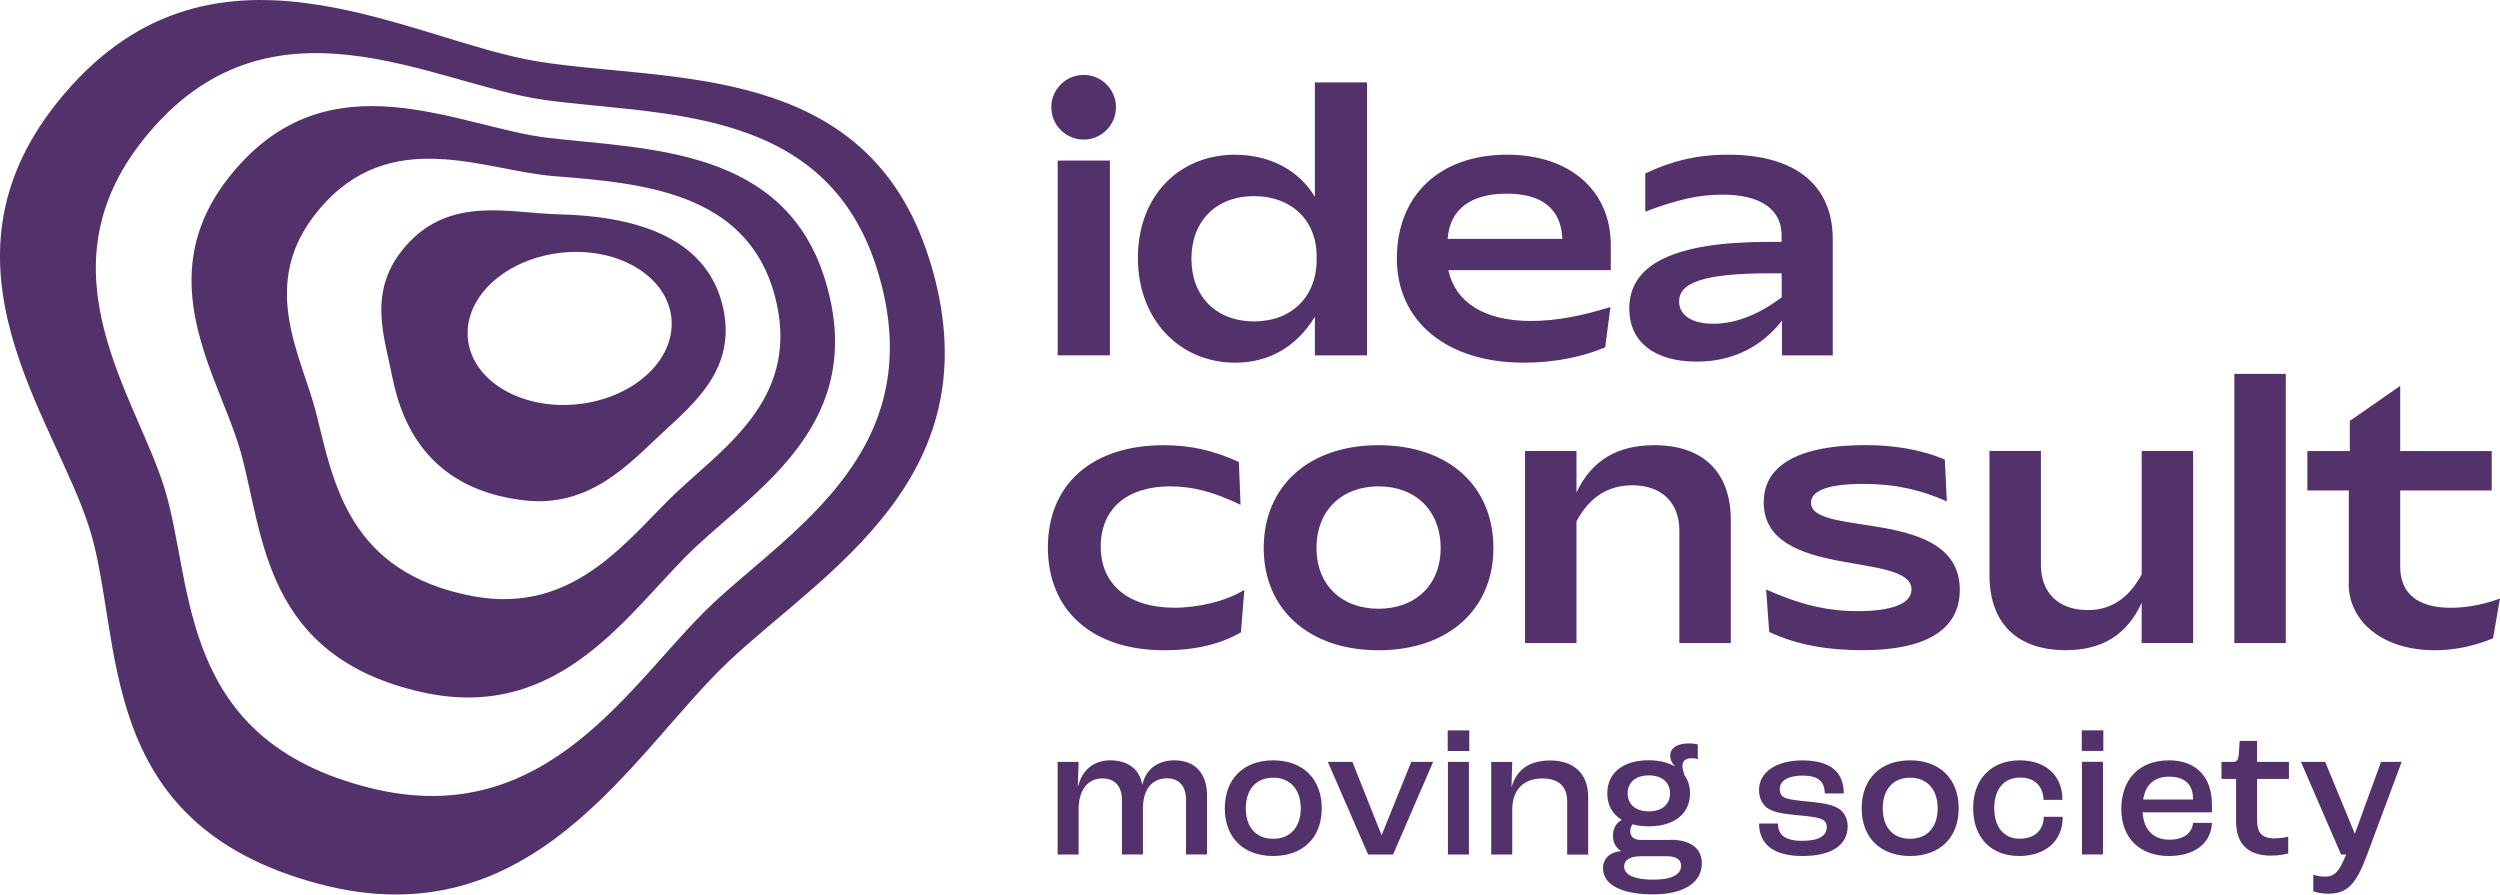
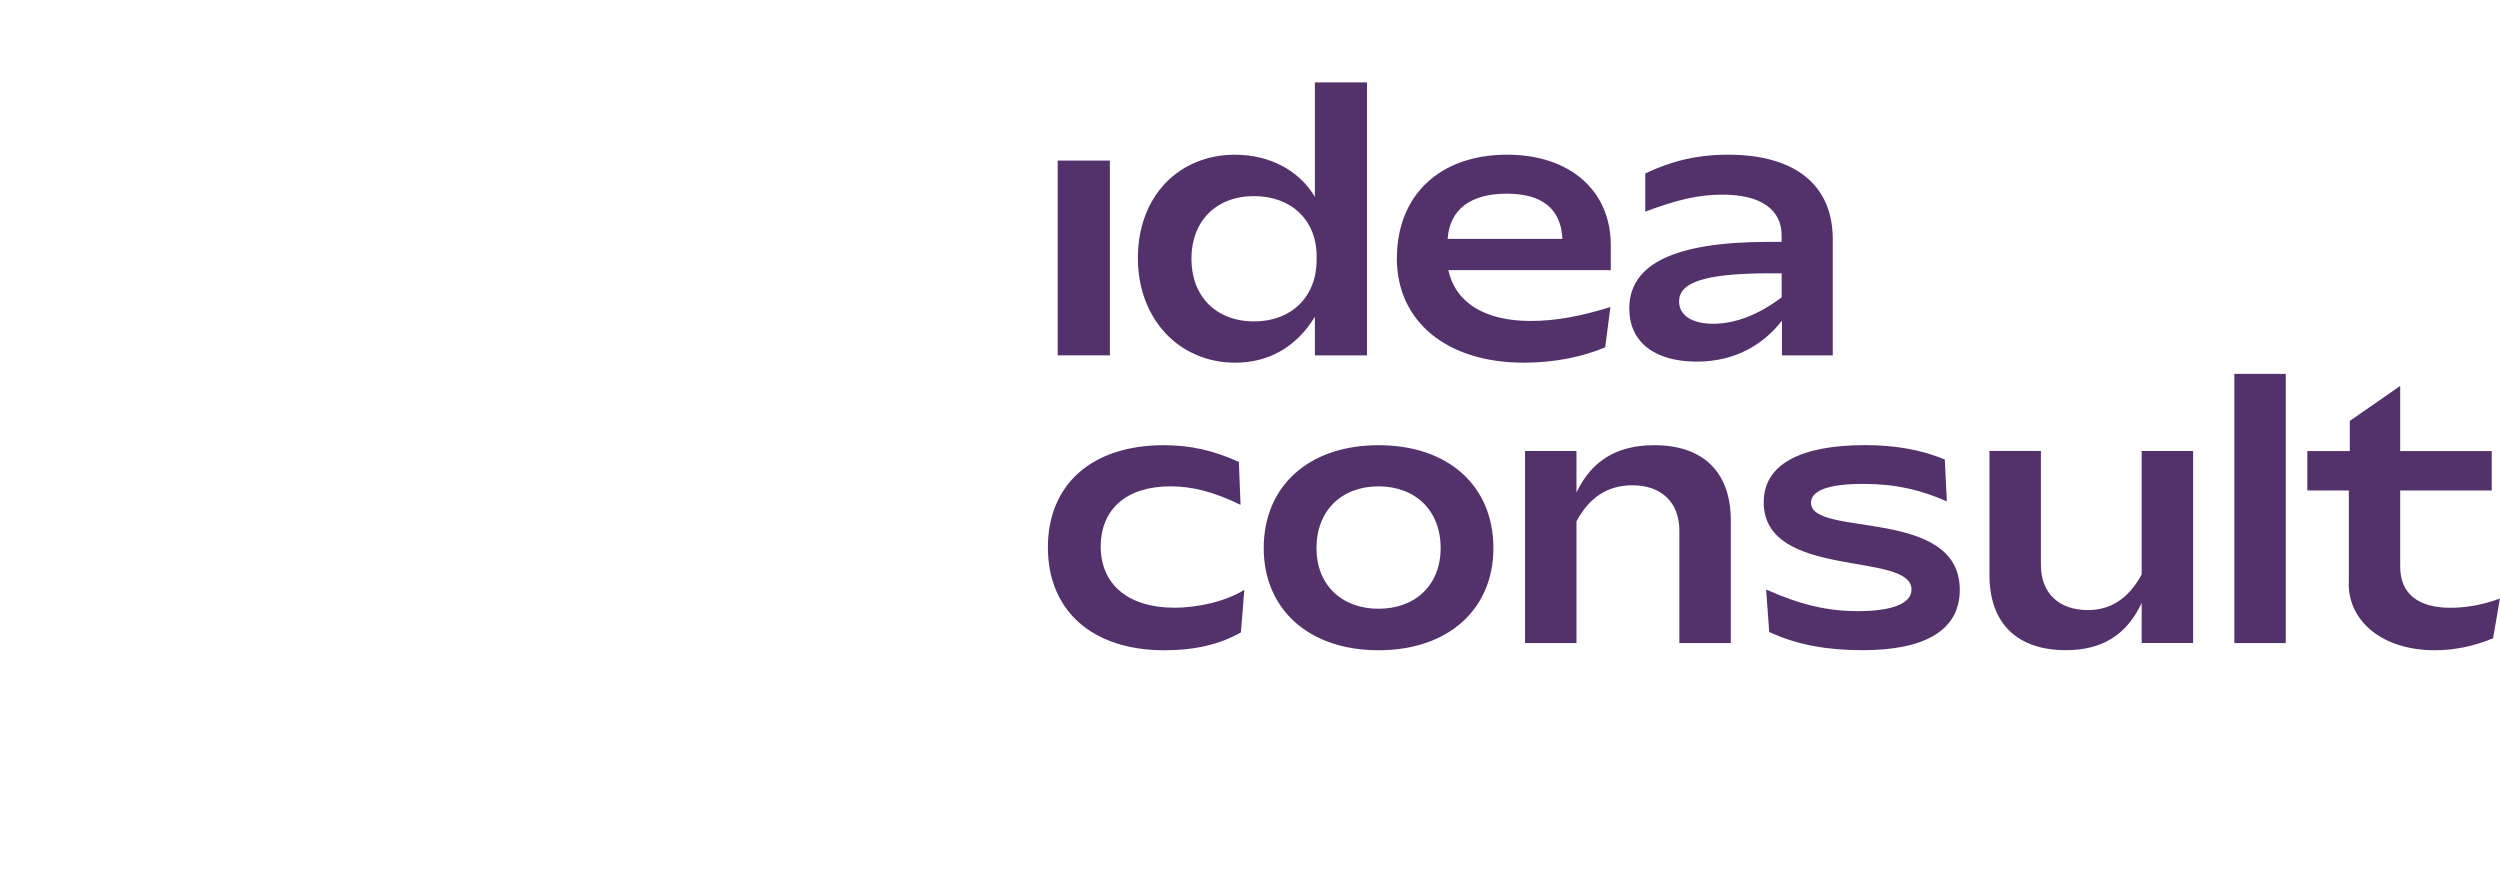
<svg xmlns="http://www.w3.org/2000/svg" xml:space="preserve" width="19.773mm" height="7.075mm" version="1.1" style="shape-rendering:geometricPrecision; text-rendering:geometricPrecision; image-rendering:optimizeQuality; fill-rule:evenodd; clip-rule:evenodd" viewBox="0 0 357.22 127.81">
  <defs>
    <style type="text/css">
   
    .fil0 {fill:#53326B}
   
  </style>
  </defs>
  <g id="Layer_x0020_1">
    <g id="_105553192036544">
-       <path class="fil0" d="M132.73 36.86c-8.92,-28.19 -37.07,-25.06 -55.81,-28.07 -18.74,-3 -47.11,-21.27 -68.78,5.89 -18.49,23.17 -0.4,44.89 4.62,60.73 5.01,15.84 0.35,42.24 32.75,50.87 30.82,8.22 44.86,-18.78 58.56,-31.73 13.7,-12.95 38.53,-26.53 28.67,-57.7l0 0zm-31.02 49.52c-11.45,10.8 -23.36,32.59 -48.85,26.2 -27.5,-6.88 -25.12,-28.75 -29.29,-42.6 -4,-13.29 -18.25,-31.22 -2.96,-50.2 17.83,-22.17 41.22,-7.77 57.03,-5.53 16.58,2.35 40.43,0.63 47.73,24.36 7.86,25.56 -12.21,36.98 -23.67,47.77z" />
-       <path class="fil0" d="M78.36 19.7c-12.87,-1.5 -31.29,-12 -45.29,5.18 -12.08,14.78 -1.69,28.93 1.31,39.66 3.32,11.87 3.22,29.21 25.82,34.34 20.15,4.57 29.94,-12.03 39.15,-20.68 9.21,-8.65 24.54,-17.91 18.66,-37.85 -5.68,-19.27 -25.22,-18.97 -39.65,-20.65zm18.64 50.32c-6.97,6.5 -14.65,17.95 -29.45,15.16 -17.72,-3.35 -19.9,-16.17 -22.35,-26.07 -2.02,-8.17 -8.54,-18.54 0.35,-29.13 10.16,-12.19 23.61,-5.62 33.54,-4.82 12.3,0.99 27.53,2.12 31.58,16.95 3.91,14.32 -6.69,21.42 -13.66,27.92z" />
-       <path class="fil0" d="M79.81 30.62c-6.97,-0.16 -15.45,-2.71 -21.79,4.47 -5.66,6.41 -3.08,13.01 -2,18.6 1.54,7.93 6.01,16.3 18.88,17.8 9.41,1.09 15.02,-5.28 19.74,-9.64 4.72,-4.35 10.64,-9.32 8.66,-17.99 -2.38,-10.39 -13.32,-13.01 -23.5,-13.24zm12.49 23.05c-2.48,2.2 -6.02,3.75 -10.04,4.11 -8.04,0.73 -14.94,-3.54 -15.42,-9.53 -0.24,-3 1.18,-5.86 3.65,-8.06 2.48,-2.2 6.02,-3.75 10.04,-4.12 8.04,-0.73 14.94,3.54 15.42,9.54 0.24,3 -1.17,5.86 -3.65,8.06z" />
      <path class="fil0" d="M166.29 63.61c-10.24,0 -16.56,5.58 -16.56,14.6 0,9.06 6.37,14.7 16.61,14.7 4.41,0 7.94,-0.83 10.97,-2.55l0.49 -6.08c-2.6,1.62 -6.56,2.55 -9.99,2.55 -6.71,0 -10.53,-3.43 -10.53,-8.72 0,-5.39 3.72,-8.62 9.94,-8.62 3.14,0 6.22,0.78 10.04,2.64l-0.24 -6.12c-3.63,-1.67 -6.96,-2.4 -10.73,-2.4zm30.69 29.3c9.99,0 16.41,-5.88 16.41,-14.6 0,-8.87 -6.42,-14.7 -16.41,-14.7 -9.95,0 -16.41,5.83 -16.41,14.7 0,8.72 6.42,14.6 16.41,14.6zm-8.87 -14.6c0,-5.39 3.63,-8.82 8.87,-8.82 5.24,0 8.87,3.43 8.87,8.82 0,5.29 -3.63,8.67 -8.87,8.67 -5.24,0 -8.87,-3.38 -8.87,-8.67zm29.8 13.57l7.35 0 0 -17.39c1.86,-3.48 4.51,-5.15 7.99,-5.15 4.16,0 6.71,2.45 6.71,6.47l0 16.07 7.35 0 0 -17.54c0,-6.86 -3.92,-10.73 -10.93,-10.73 -5.34,0 -8.96,2.2 -11.12,6.76l0 -5.93 -7.35 0 0 27.44zm34.1 -20.14c0,11.17 21.12,6.96 21.12,12.49 0,1.96 -2.64,3.09 -7.69,3.09 -4.26,0 -8.13,-0.88 -13.08,-3.09l0.44 6.07c4.12,1.91 8.43,2.6 13.37,2.6 8.87,0 13.86,-2.84 13.86,-8.62 0,-11.9 -21.26,-7.44 -21.26,-12.44 0,-1.72 2.4,-2.7 7.5,-2.7 4.61,0 8.28,0.88 11.91,2.5l-0.29 -5.98c-3.63,-1.52 -7.49,-2.06 -11.37,-2.06 -9.41,0 -14.5,2.84 -14.5,8.13zm61.36 -7.3l-7.35 0 0 17.64c-1.86,3.43 -4.41,5.09 -7.69,5.09 -4.17,0 -6.71,-2.45 -6.71,-6.47l0 -16.27 -7.35 0 0 17.74c0,6.86 3.92,10.73 10.92,10.73 5.19,0 8.72,-2.2 10.83,-6.76l0 5.73 7.35 0 0 -27.44zm5.89 27.44l7.35 0 0 -38.46 -7.35 0 0 38.46zm16.34 -8.47c0,5.39 4.85,9.5 12.3,9.5 2.84,0 5.63,-0.59 8.33,-1.71l0.98 -5.68c-2.89,1.08 -5.39,1.32 -7.05,1.32 -4.65,0 -7.2,-2.01 -7.2,-5.88l0 -10.88 13.08 0 0 -5.63 -13.08 0 0 -9.31 -7.2 5 0 4.31 -6.07 0 0 5.63 5.93 0 0 13.33z" />
      <path class="fil0" d="M176.5 22.1c-8,0 -13.91,5.86 -13.91,14.76 0,8.8 5.96,14.96 13.91,14.96 4.77,0 8.75,-2.24 11.38,-6.56l0 5.52 7.45 0 0 -39.01 -7.45 0 0 16.35c-2.29,-3.83 -6.51,-6.01 -11.38,-6.01zm-6.26 14.86c0,-5.37 3.53,-8.94 8.95,-8.94 5.32,-0 8.94,3.43 8.94,8.6l0 0.5c0,5.27 -3.58,8.8 -8.94,8.8 -5.42,0 -8.95,-3.58 -8.95,-8.95zm29.35 -0.05c0,9.04 7.16,14.91 18.14,14.91 4.57,0 8.5,-0.89 11.63,-2.19l0.75 -5.76c-4.03,1.24 -7.65,1.99 -11.38,1.99 -6.66,0 -10.78,-2.68 -11.78,-7.26l23.21 0 0 -3.58c0,-7.85 -5.91,-12.92 -14.81,-12.92 -9.59,0 -15.75,5.76 -15.75,14.81zm7.26 -2.78c0.3,-4.22 3.28,-6.46 8.45,-6.46 5.02,0 7.75,2.14 7.95,6.46l-16.4 0zm25.96 9.99c0,4.72 3.58,7.55 9.64,7.55 5.42,0 9.49,-2.39 12.17,-5.86l0 4.97 7.26 0 0 -16.6c0,-7.75 -5.37,-12.08 -14.96,-12.08 -4.52,0 -8.15,0.94 -11.83,2.68l0 5.46c4.62,-1.74 7.65,-2.43 11.08,-2.43 5.37,0 8.4,2.09 8.4,5.81l0 0.94 -1.84 0c-13.42,0 -19.93,3.13 -19.93,9.54zm7.11 -1.04c0,-2.64 3.33,-4.03 13.02,-4.03l1.64 0 0 3.43c-3.28,2.48 -6.61,3.78 -9.79,3.78 -2.98,0 -4.87,-1.19 -4.87,-3.18z" />
-       <path class="fil0" d="M154.84 19.94c2.55,0 4.62,-2.07 4.62,-4.62 0,-2.55 -2.07,-4.62 -4.62,-4.62 -2.55,0 -4.62,2.07 -4.62,4.62 0,2.55 2.07,4.62 4.62,4.62z" />
      <polygon class="fil0" points="151.13,50.77 158.59,50.77 158.59,22.94 151.13,22.94 " />
-       <path class="fil0" d="M151.12 122.1l3 0 0 -6.46c0,-2.84 1.37,-4.42 3.4,-4.42 1.8,0 2.79,1.18 2.79,3.05l0 7.82 3 0 0 -6.57c0,-2.76 1.34,-4.31 3.43,-4.31 1.8,0 2.73,1.18 2.73,3.11l0 7.77 3 0 0 -8.44c0,-3.11 -1.69,-5.01 -4.63,-5.01 -2.52,-0 -4.13,1.34 -4.61,3.48l-0.03 0c-0.32,-2.14 -1.98,-3.48 -4.55,-3.48 -2.41,-0 -4.02,1.42 -4.61,3.7l-0.03 0 0.11 -3.48 -3 0 0 13.24zm30.8 0.21c4.23,0 6.94,-2.6 6.94,-6.81 0,-4.23 -2.71,-6.86 -6.94,-6.86 -4.21,-0 -6.91,2.62 -6.91,6.86 0,4.21 2.7,6.81 6.91,6.81zm0 -2.46c-2.44,0 -3.91,-1.66 -3.91,-4.34 0,-2.71 1.47,-4.39 3.91,-4.39 2.44,0 3.94,1.69 3.94,4.39 0,2.68 -1.5,4.34 -3.94,4.34zm13.57 2.25l3.56 0 5.73 -13.24 -3.13 0 -4.21 10.42 -0.05 0 -4.15 -10.42 -3.51 0 5.76 13.24zm11.37 -14.79l3.08 0 0 -2.95 -3.08 0 0 2.95zm0.03 14.79l3 0 0 -13.24 -3 0 0 13.24zm6.19 0l3 0 0 -6.4c0,-2.89 1.66,-4.47 4.29,-4.47 2.38,0 3.56,1.18 3.56,3.27l0 7.61 3 0 0 -8.28c0,-3.27 -2.06,-5.17 -5.41,-5.17 -3.08,-0 -4.8,1.37 -5.52,3.75l-0.03 0 0.11 -3.54 -3 0 0 13.24zm25.65 -2.09l-4.29 0c-0.96,0 -1.5,-0.46 -1.5,-1.21 0,-0.46 0.16,-0.83 0.32,-1.02 0.7,0.19 1.47,0.29 2.33,0.29 3.64,0 5.89,-1.8 5.89,-4.72 0,-0.99 -0.27,-1.88 -0.78,-2.57 -0.16,-0.51 -0.3,-0.96 -0.3,-1.34 0,-0.72 0.43,-1.1 1.31,-1.1 0.38,0 0.67,0.05 0.88,0.14l0 -2.12c-0.32,-0.08 -0.7,-0.14 -1.34,-0.14 -1.58,0 -2.6,0.67 -2.6,1.74 0,0.56 0.24,1.07 0.64,1.5l-0.03 0.03c-0.96,-0.56 -2.2,-0.86 -3.7,-0.86 -3.65,-0 -5.9,1.82 -5.9,4.72 0,1.66 0.72,2.97 2.04,3.78l0 0.05c-0.72,0.35 -1.23,1.13 -1.23,2.25 0,0.94 0.4,1.66 1.15,2.17l0 0.03c-1.58,0.08 -2.57,1.07 -2.57,2.41 0,2.39 2.68,3.75 7.15,3.75 4.37,0 6.97,-1.66 6.97,-4.45 0,-2.12 -1.63,-3.35 -4.47,-3.35zm-3.13 -9.22c1.87,0 3.03,0.99 3.03,2.57 0,1.58 -1.15,2.57 -3.03,2.57 -1.88,0 -3.03,-0.99 -3.03,-2.57 0,-1.58 1.15,-2.57 3.03,-2.57zm0.62 14.9c-2.55,0 -4.15,-0.62 -4.15,-1.88 0,-1.02 0.96,-1.47 2.46,-1.47l3.59 0c1.42,0 2.09,0.48 2.09,1.37 0,1.18 -1.18,1.98 -3.99,1.98zm21.3 -3.38c4.23,0 6.49,-1.58 6.49,-4.26 0,-1.07 -0.51,-2.09 -1.39,-2.57 -0.94,-0.53 -2.01,-0.72 -3.89,-0.91 -1.61,-0.16 -2.87,-0.29 -3.51,-0.51 -0.78,-0.27 -0.91,-0.8 -0.91,-1.37 0,-1.12 1.18,-1.87 3.27,-1.87 2.2,0 3.13,0.83 3.16,2.55l2.71 0c0,-3 -1.82,-4.72 -5.95,-4.72 -3.59,-0 -6.16,1.61 -6.16,4.26 0,1.02 0.43,1.98 1.15,2.52 0.8,0.59 2.2,0.86 4.26,1.04 1.47,0.13 2.73,0.27 3.38,0.51 0.7,0.24 0.89,0.7 0.89,1.2 0,1.21 -1.07,1.96 -3.51,1.96 -2.57,0 -3.46,-0.94 -3.46,-2.47l-2.7 0c0,2.6 1.63,4.64 6.19,4.64zm15.41 0c4.23,0 6.94,-2.6 6.94,-6.81 0,-4.23 -2.71,-6.86 -6.94,-6.86 -4.21,-0 -6.92,2.62 -6.92,6.86 0,4.21 2.71,6.81 6.92,6.81zm0 -2.46c-2.44,0 -3.91,-1.66 -3.91,-4.34 0,-2.71 1.47,-4.39 3.91,-4.39 2.44,0 3.94,1.69 3.94,4.39 0,2.68 -1.5,4.34 -3.94,4.34zm15.51 2.46c3.78,0 6.3,-2.06 6.3,-5.6l-2.71 0c-0.03,1.95 -1.34,3.13 -3.46,3.13 -2.22,0 -3.62,-1.66 -3.62,-4.37 0,-2.73 1.42,-4.37 3.72,-4.37 2.01,0 3.3,1.21 3.32,3.19l2.71 0c0,-3.51 -2.41,-5.65 -6.11,-5.65 -3.99,-0 -6.65,2.6 -6.65,6.83 0,4.23 2.6,6.83 6.49,6.83zm9.02 -15.01l3.08 0 0 -2.95 -3.08 0 0 2.95zm0.03 14.79l3 0 0 -13.24 -3 0 0 13.24zm18.57 -7.1c0,-4.12 -2.38,-6.35 -6.14,-6.35 -4.18,-0 -6.81,2.65 -6.81,6.94 0,4.15 2.62,6.73 6.81,6.73 3.62,0 6.03,-1.8 6.14,-4.74l-2.7 0c-0.14,1.55 -1.45,2.41 -3.38,2.41 -2.25,0 -3.67,-1.37 -3.83,-3.91l9.91 0 0 -1.07zm-2.7 -0.75l-7.13 0c0.35,-2.2 1.66,-3.27 3.72,-3.27 2.17,0 3.4,1.1 3.4,3.08l0 0.19zm11.19 8.01c1.1,0 2.01,-0.19 2.41,-0.32l0 -2.38c-0.38,0.11 -1.23,0.24 -1.98,0.24 -1.82,0 -2.47,-0.86 -2.47,-2.57l0 -5.92 4.55 0 0 -2.44 -4.55 0 0 -3 -2.49 0 -0.13 1.98c-0.08,0.75 -0.27,1.02 -0.78,1.02l-1.69 0 0 2.44 2.09 0 0 6.08c0,2.92 1.42,4.88 5.04,4.88zm8.2 5.44c2.62,0 3.91,-1.37 5.39,-5.33l5.03 -13.5 -2.95 0 -3.72 10.21 -0.05 0 -4.21 -10.21 -3.46 0 5.73 13.24 0.72 0c-0.99,2.46 -1.63,3.16 -3.03,3.16 -0.67,0 -1.28,-0.16 -1.66,-0.27l0 2.36c0.38,0.14 1.18,0.35 2.2,0.35z" />
    </g>
  </g>
</svg>